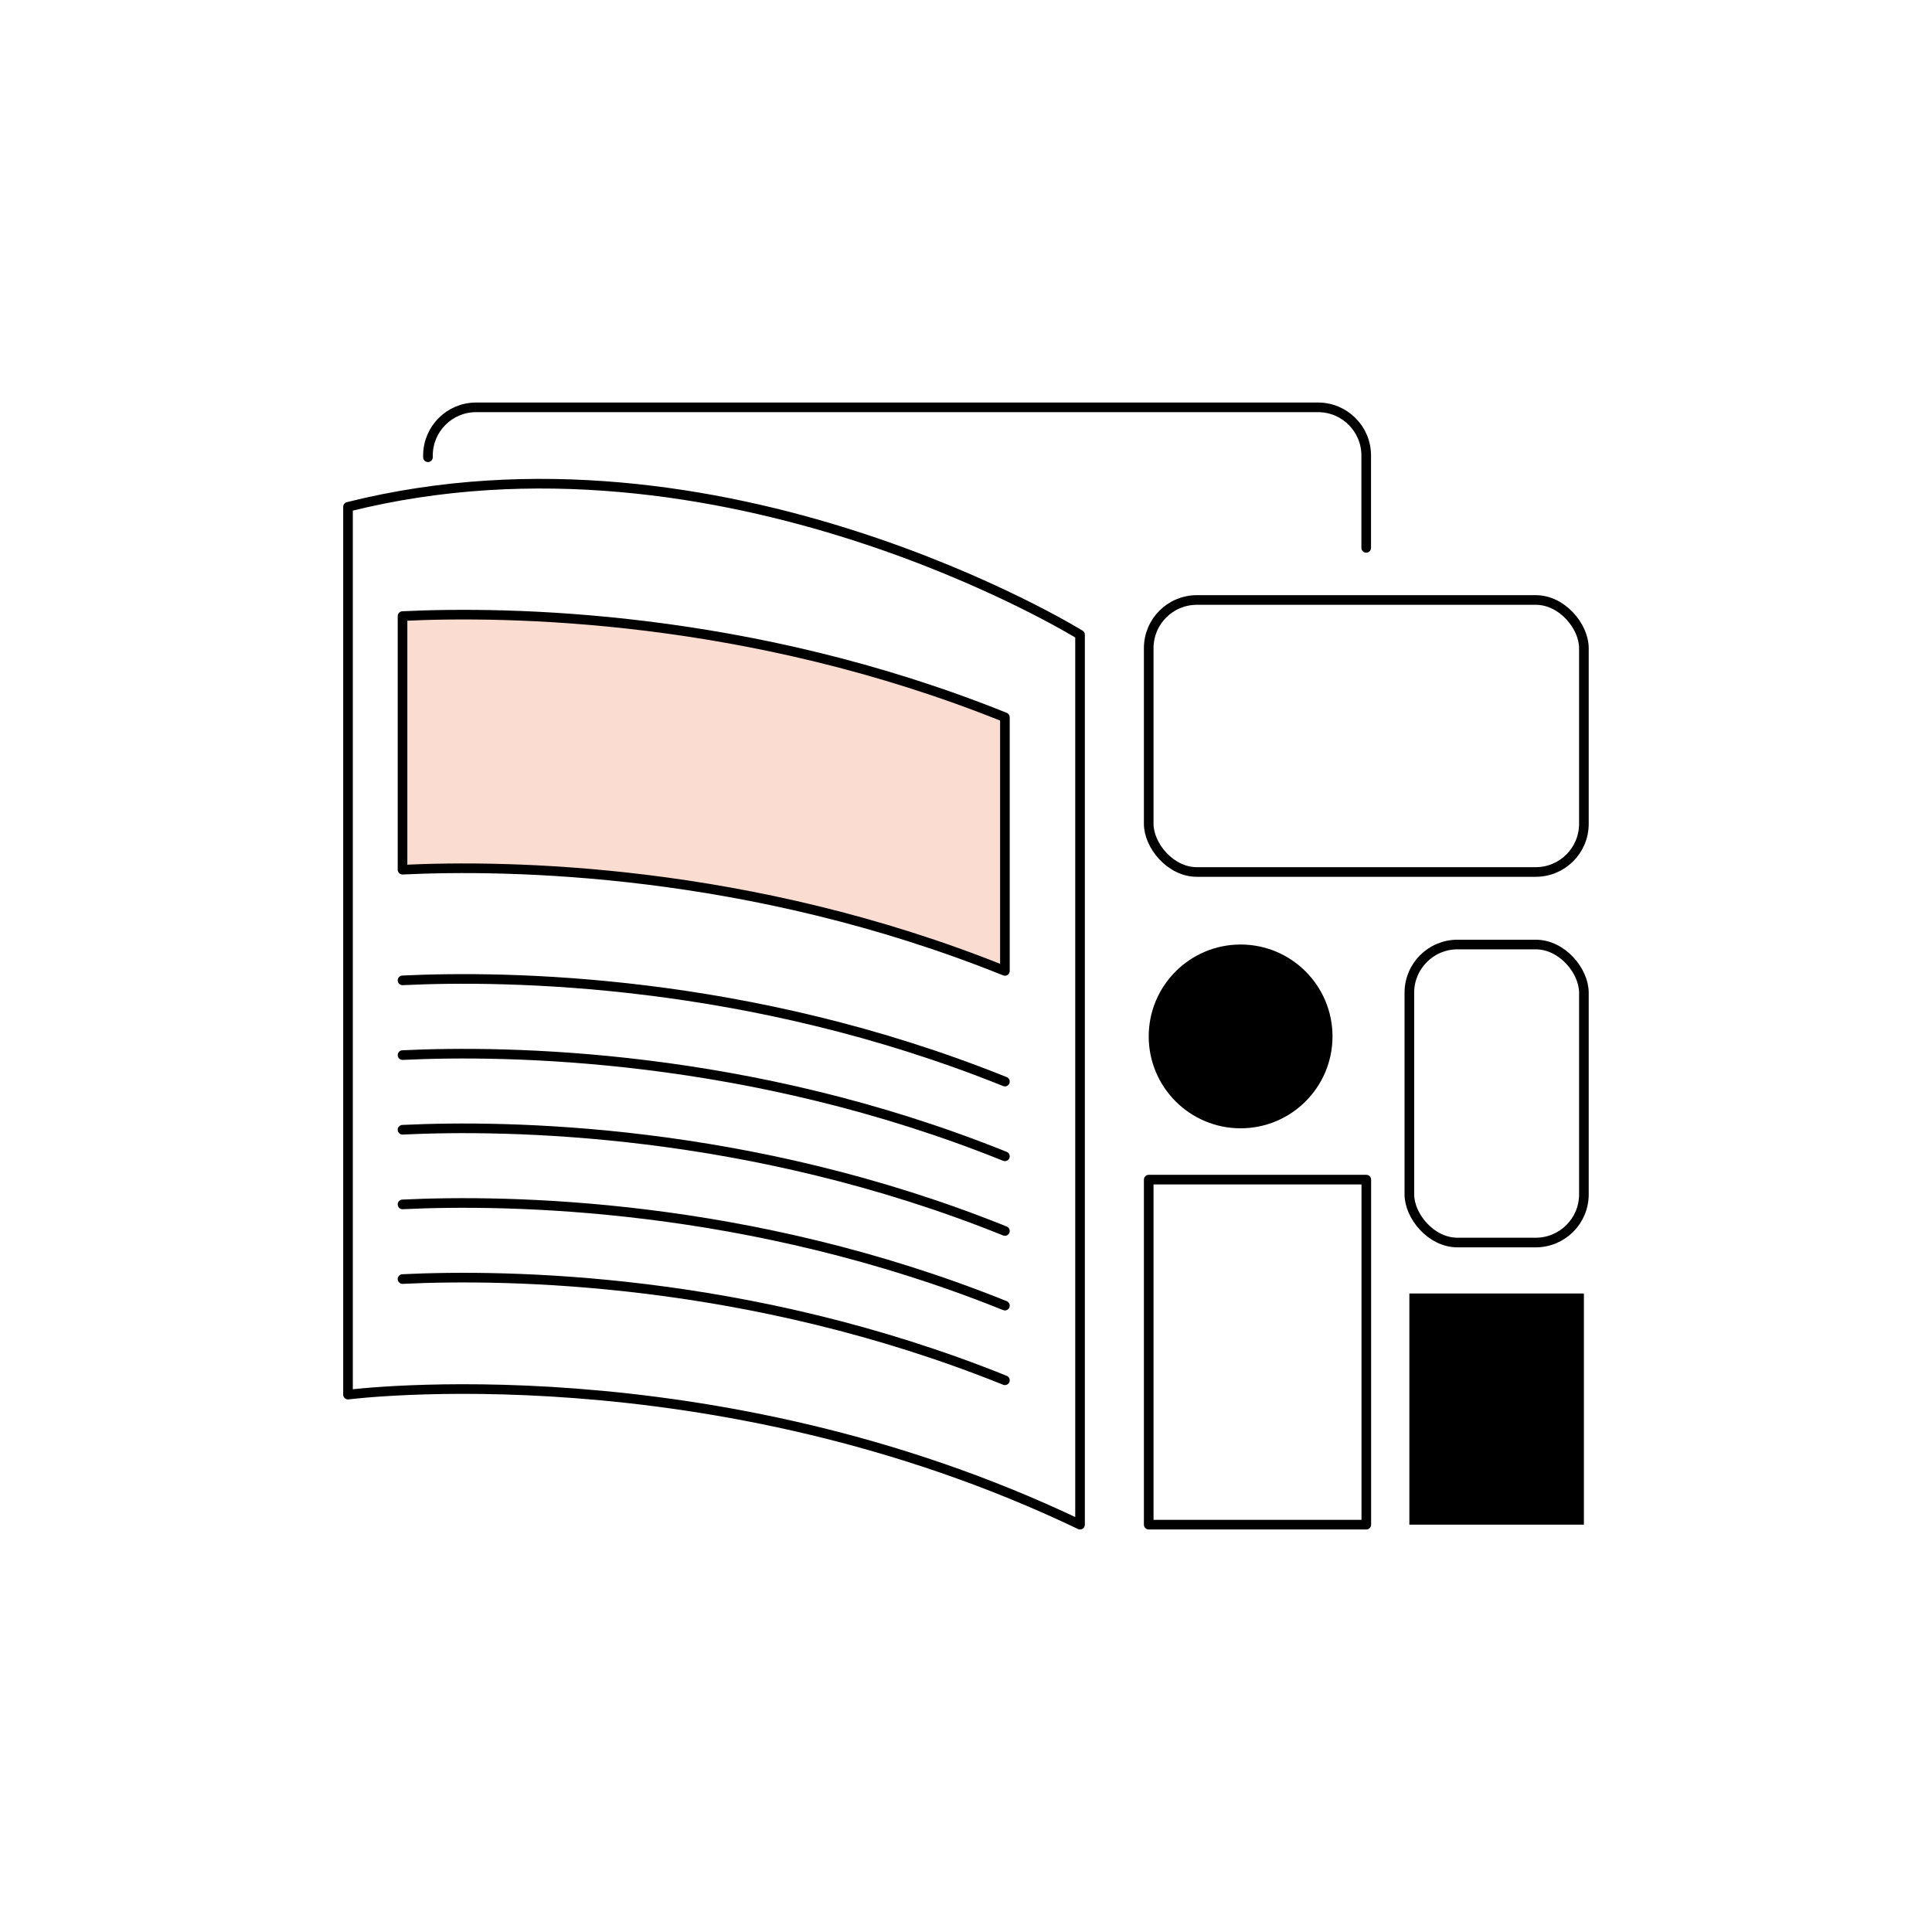
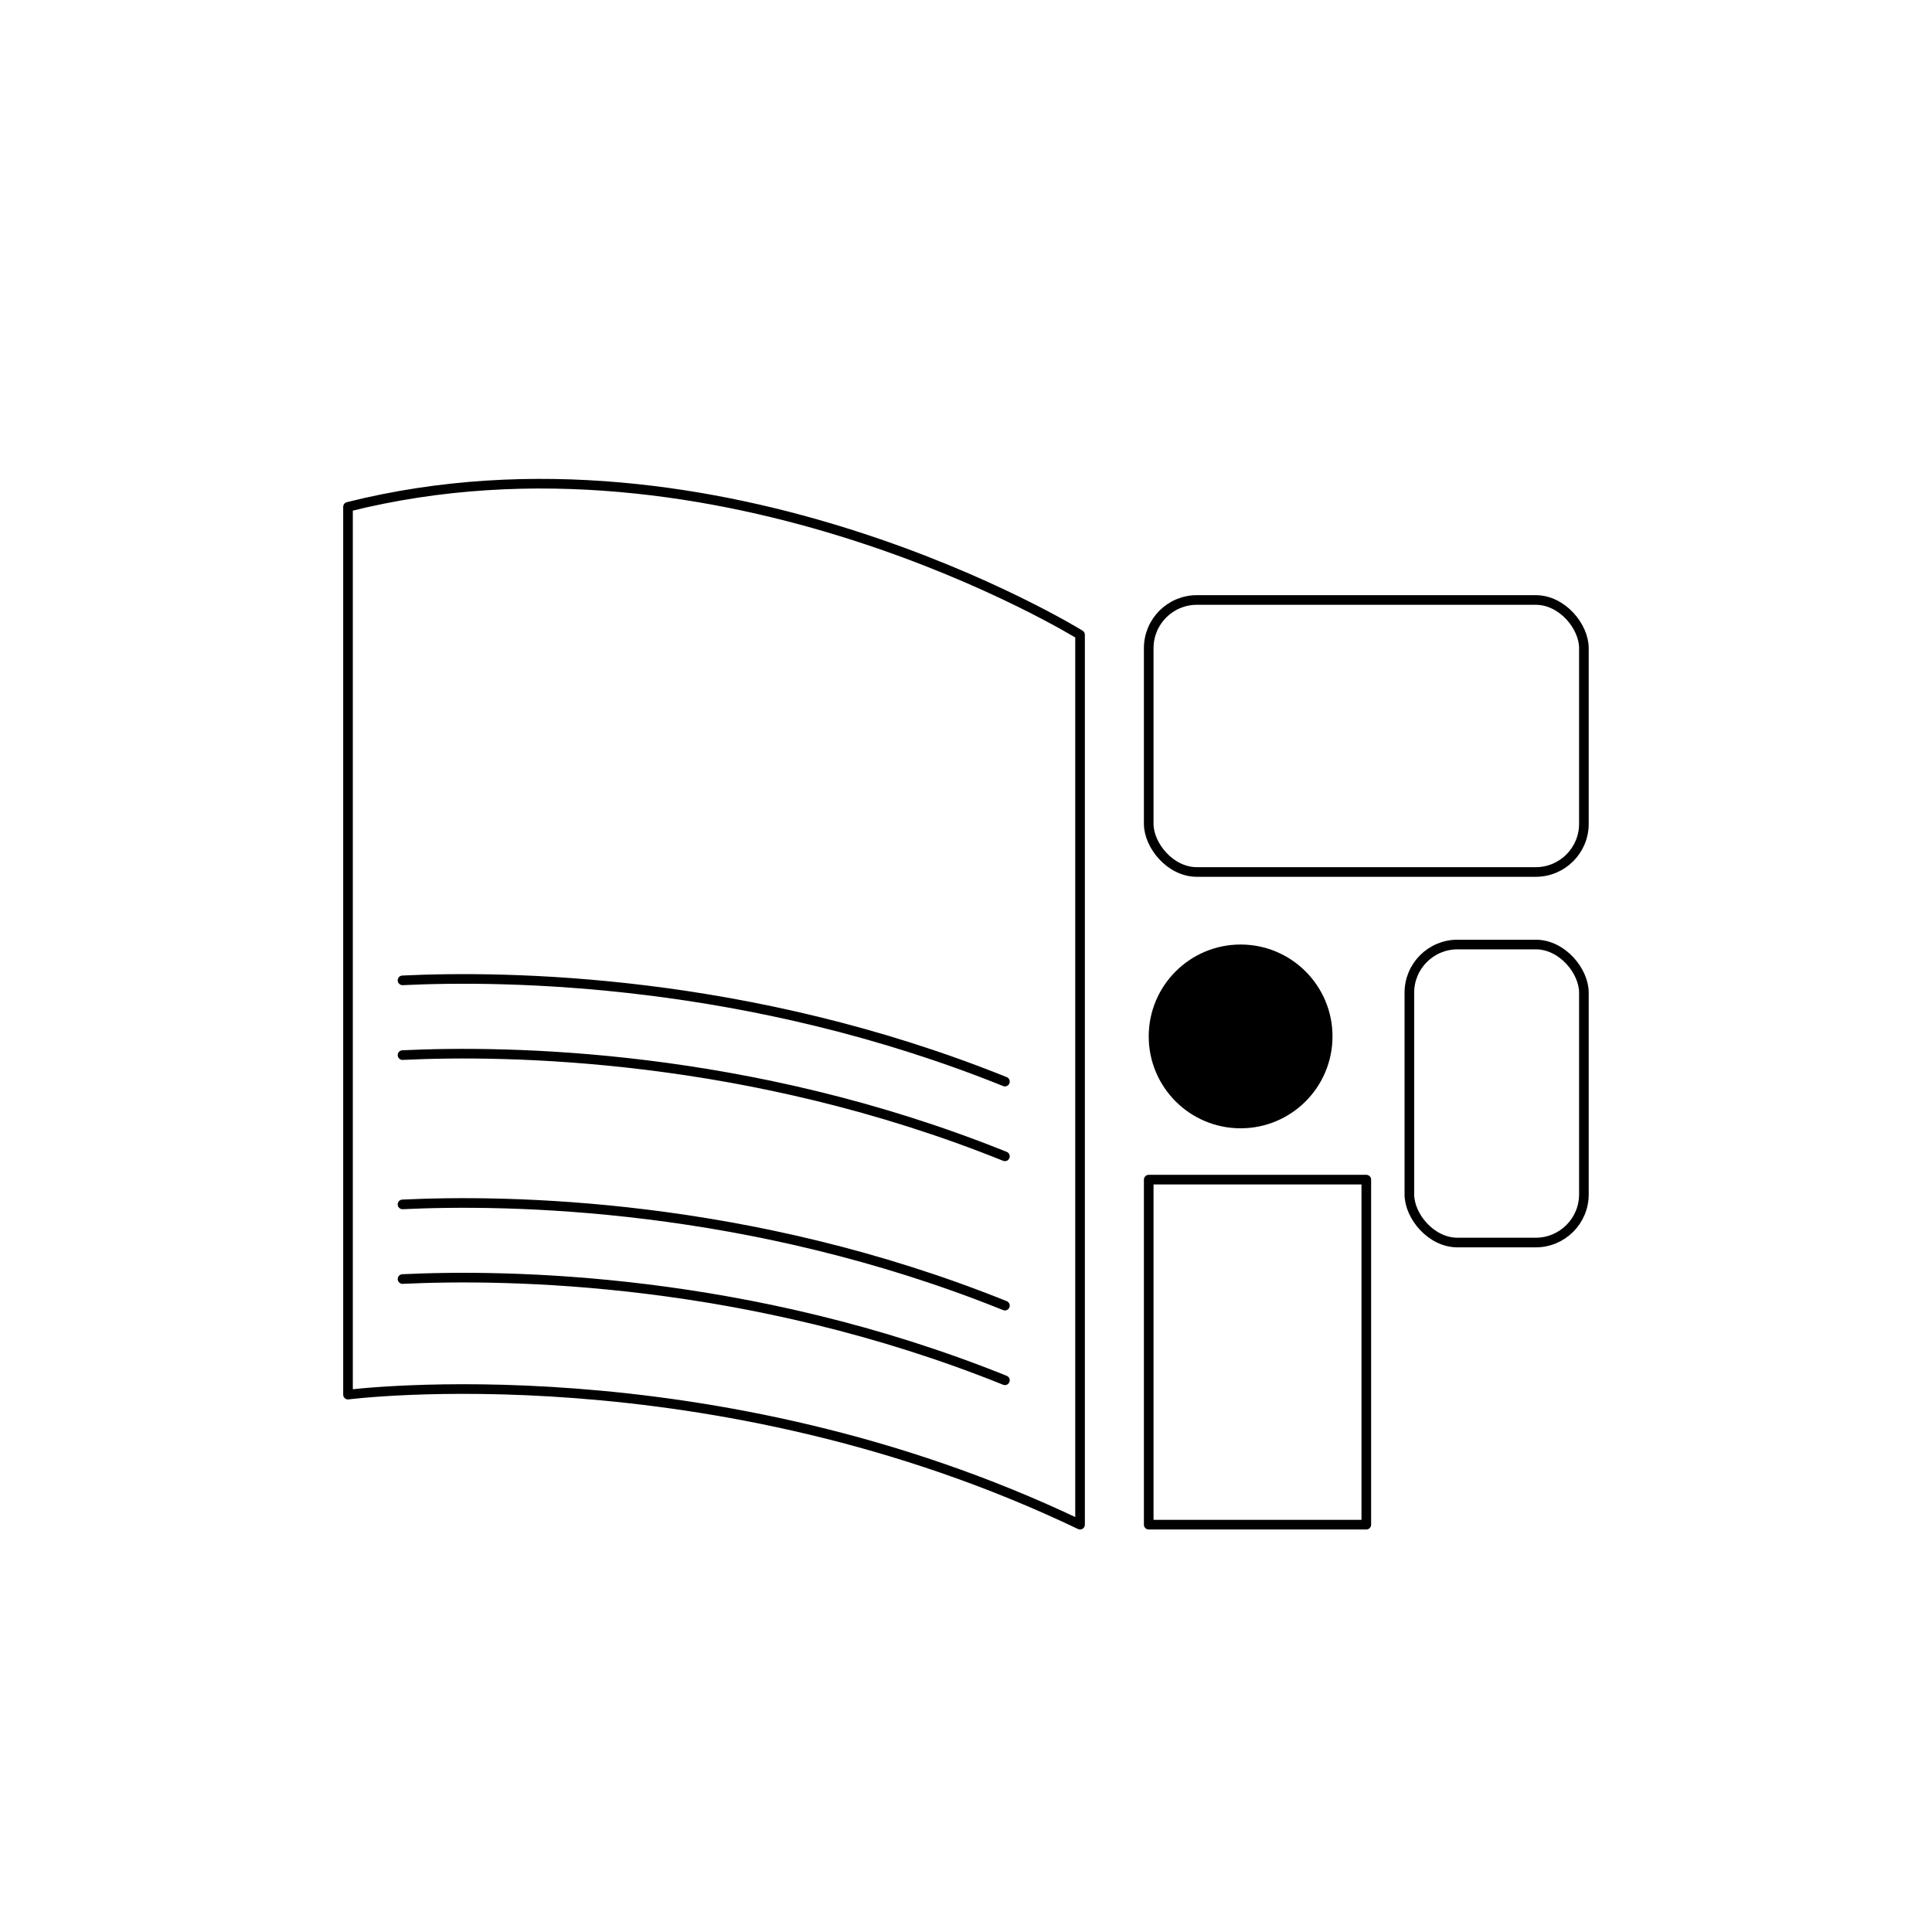
<svg xmlns="http://www.w3.org/2000/svg" id="_Слой_2" data-name="Слой 2" viewBox="0 0 200.58 200.58">
  <defs>
    <style> .cls-1 { fill: none; } .cls-1, .cls-2 { stroke: #000; stroke-linecap: round; stroke-linejoin: round; } .cls-2 { fill: #fadcd1; } </style>
  </defs>
  <path class="cls-1" d="m36.13,144.79s37.65-4.85,76,13.5v-92.39s-37.18-23.02-76-13.28v92.17h0Z" />
  <path class="cls-1" d="m41.79,132.79c10.86-.52,35.92-.21,62.54,10.51" />
  <path class="cls-1" d="m41.79,125.04c10.86-.52,35.92-.21,62.54,10.51" />
-   <path class="cls-1" d="m41.79,117.29c10.86-.52,35.92-.21,62.54,10.51" />
  <path class="cls-1" d="m41.79,109.54c10.86-.52,35.92-.21,62.54,10.51" />
  <path class="cls-1" d="m41.79,101.78c10.86-.52,35.92-.21,62.54,10.51" />
-   <path class="cls-2" d="m41.79,90.29c10.86-.52,35.92-.21,62.54,10.51v-26.33c-26.63-10.72-51.68-11.03-62.54-10.51v26.33Z" />
  <rect class="cls-1" x="119.26" y="62.29" width="45.18" height="28.24" rx="5" ry="5" />
  <circle cx="128.8" cy="107.6" r="9.54" />
  <rect class="cls-1" x="146.32" y="98.06" width="18.12" height="30.94" rx="5" ry="5" />
  <rect class="cls-1" x="119.26" y="122.47" width="22.59" height="35.82" />
-   <rect x="146.32" y="134.29" width="18.12" height="24" />
-   <path class="cls-1" d="m44.43,47.47v-.18c0-2.76,2.24-5,5-5h87.41c2.76,0,5,2.24,5,5v9.59" />
</svg>